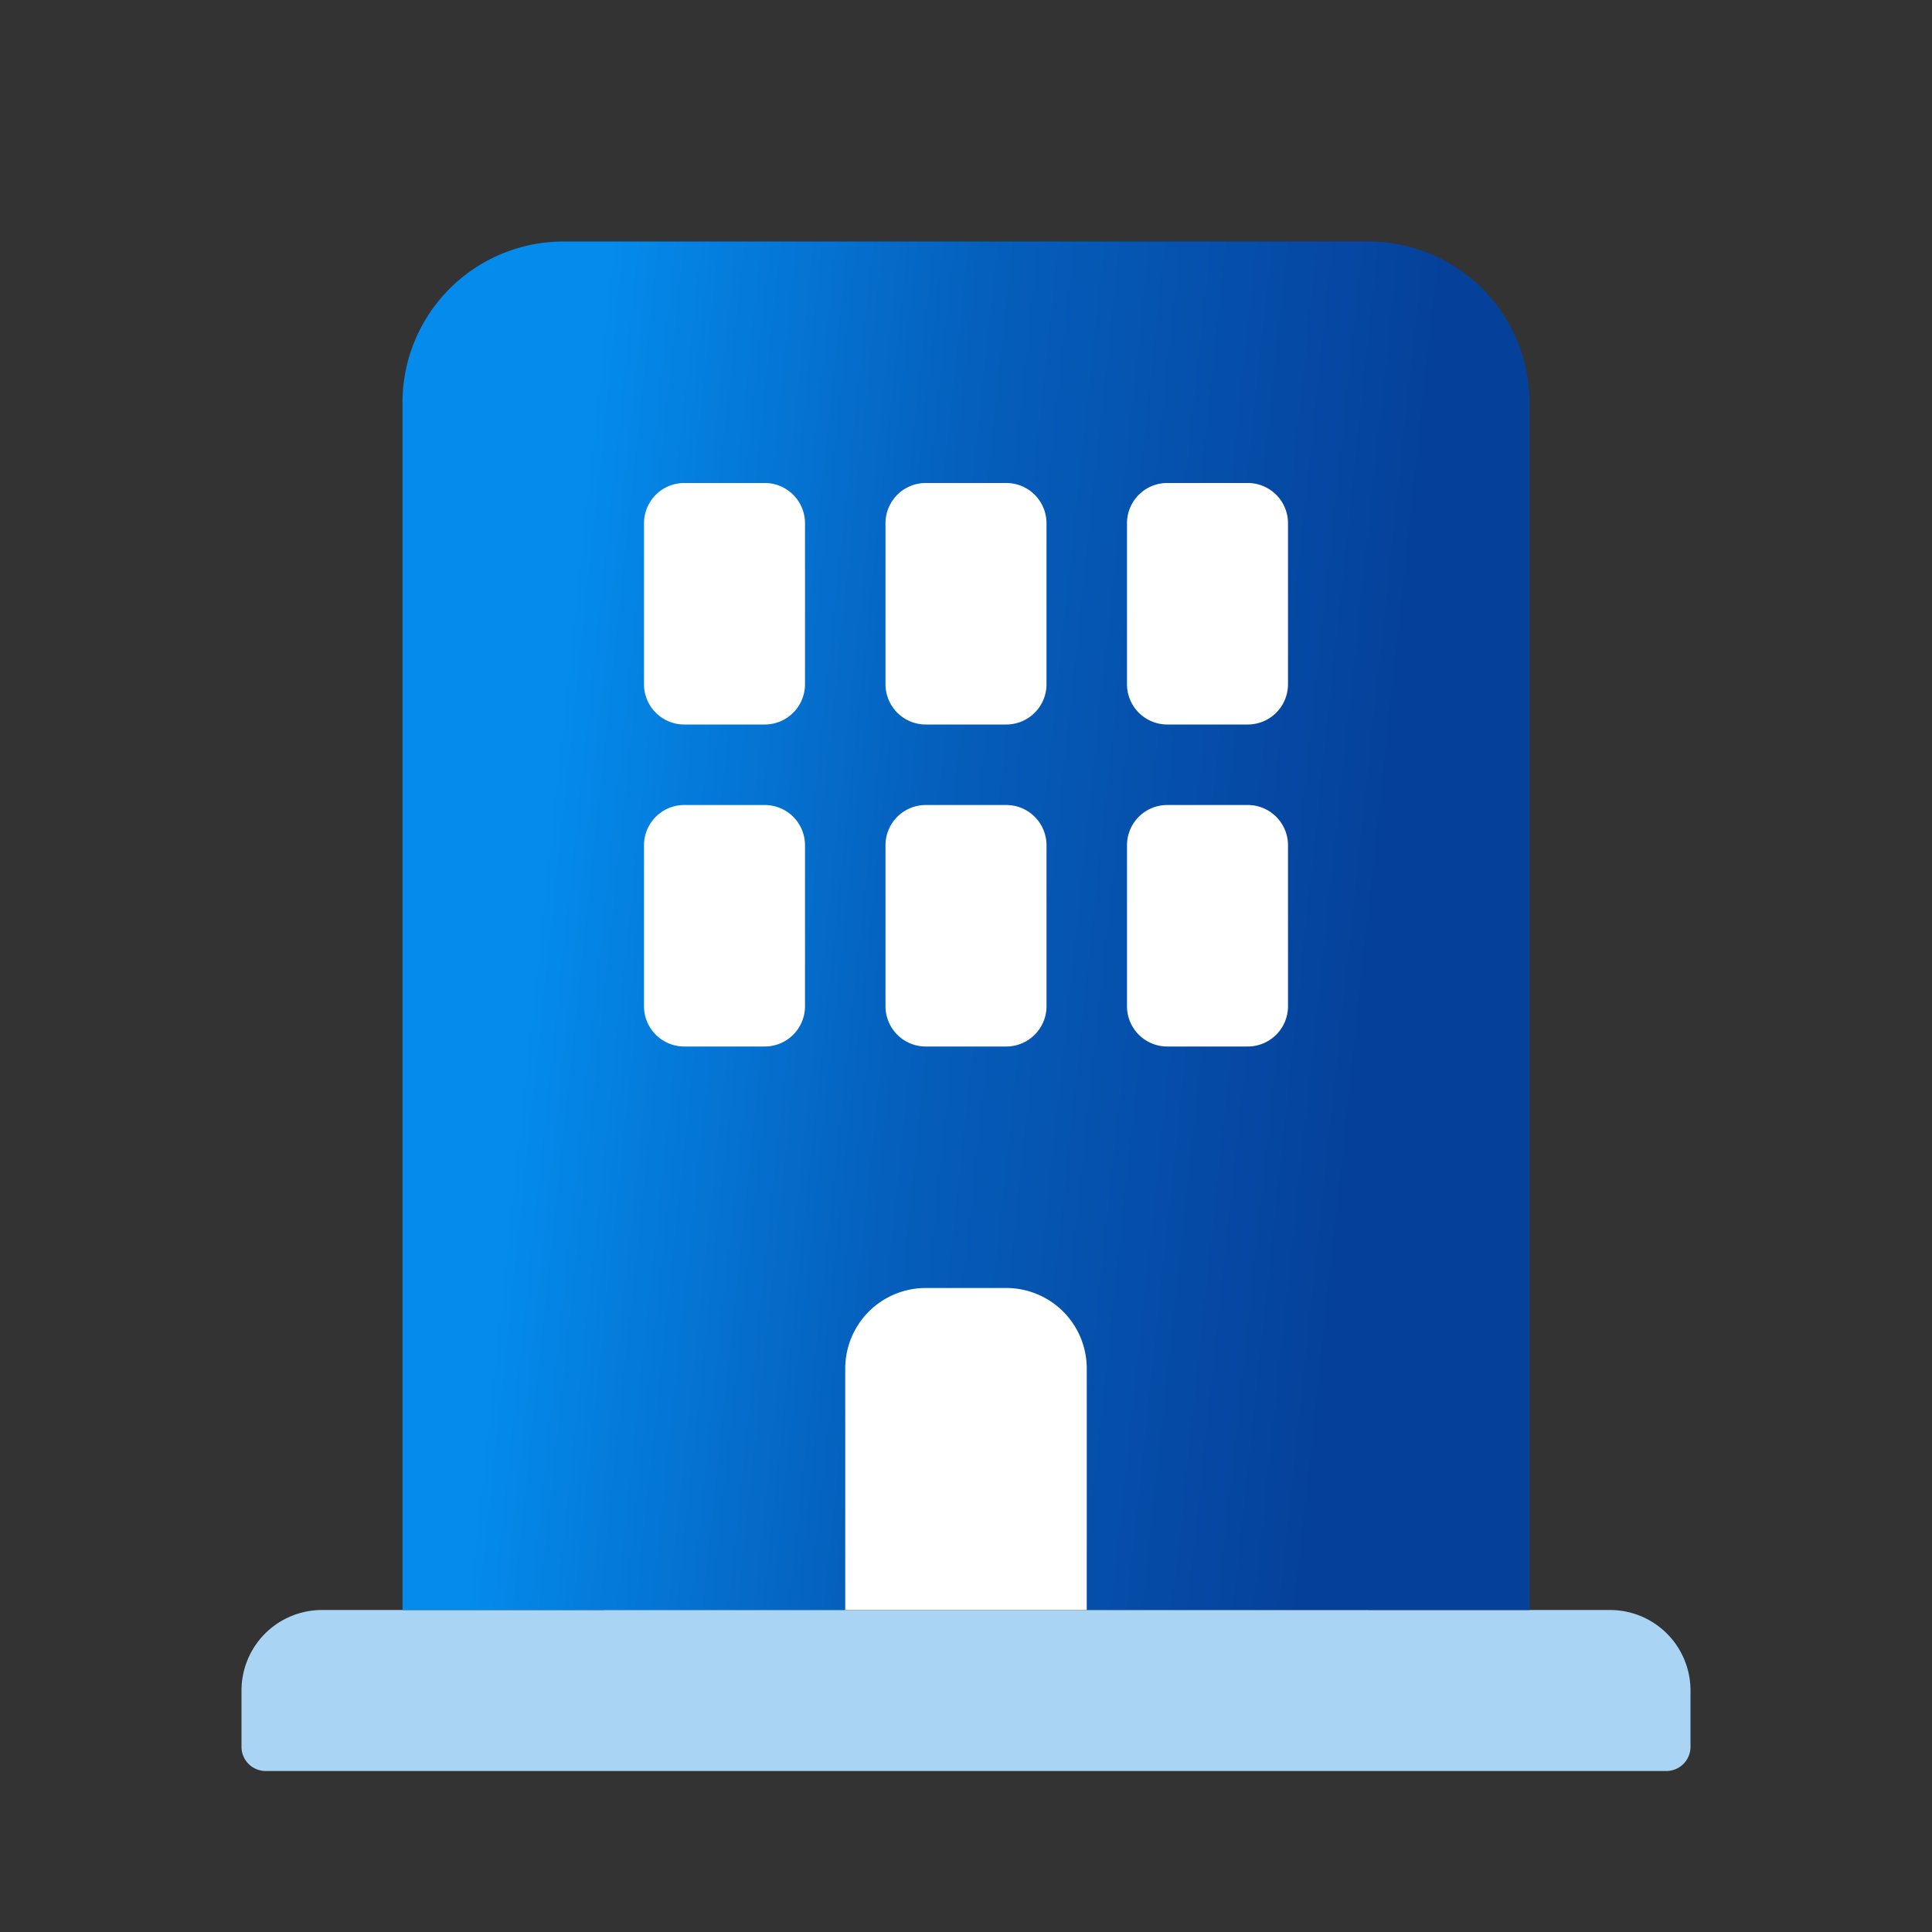
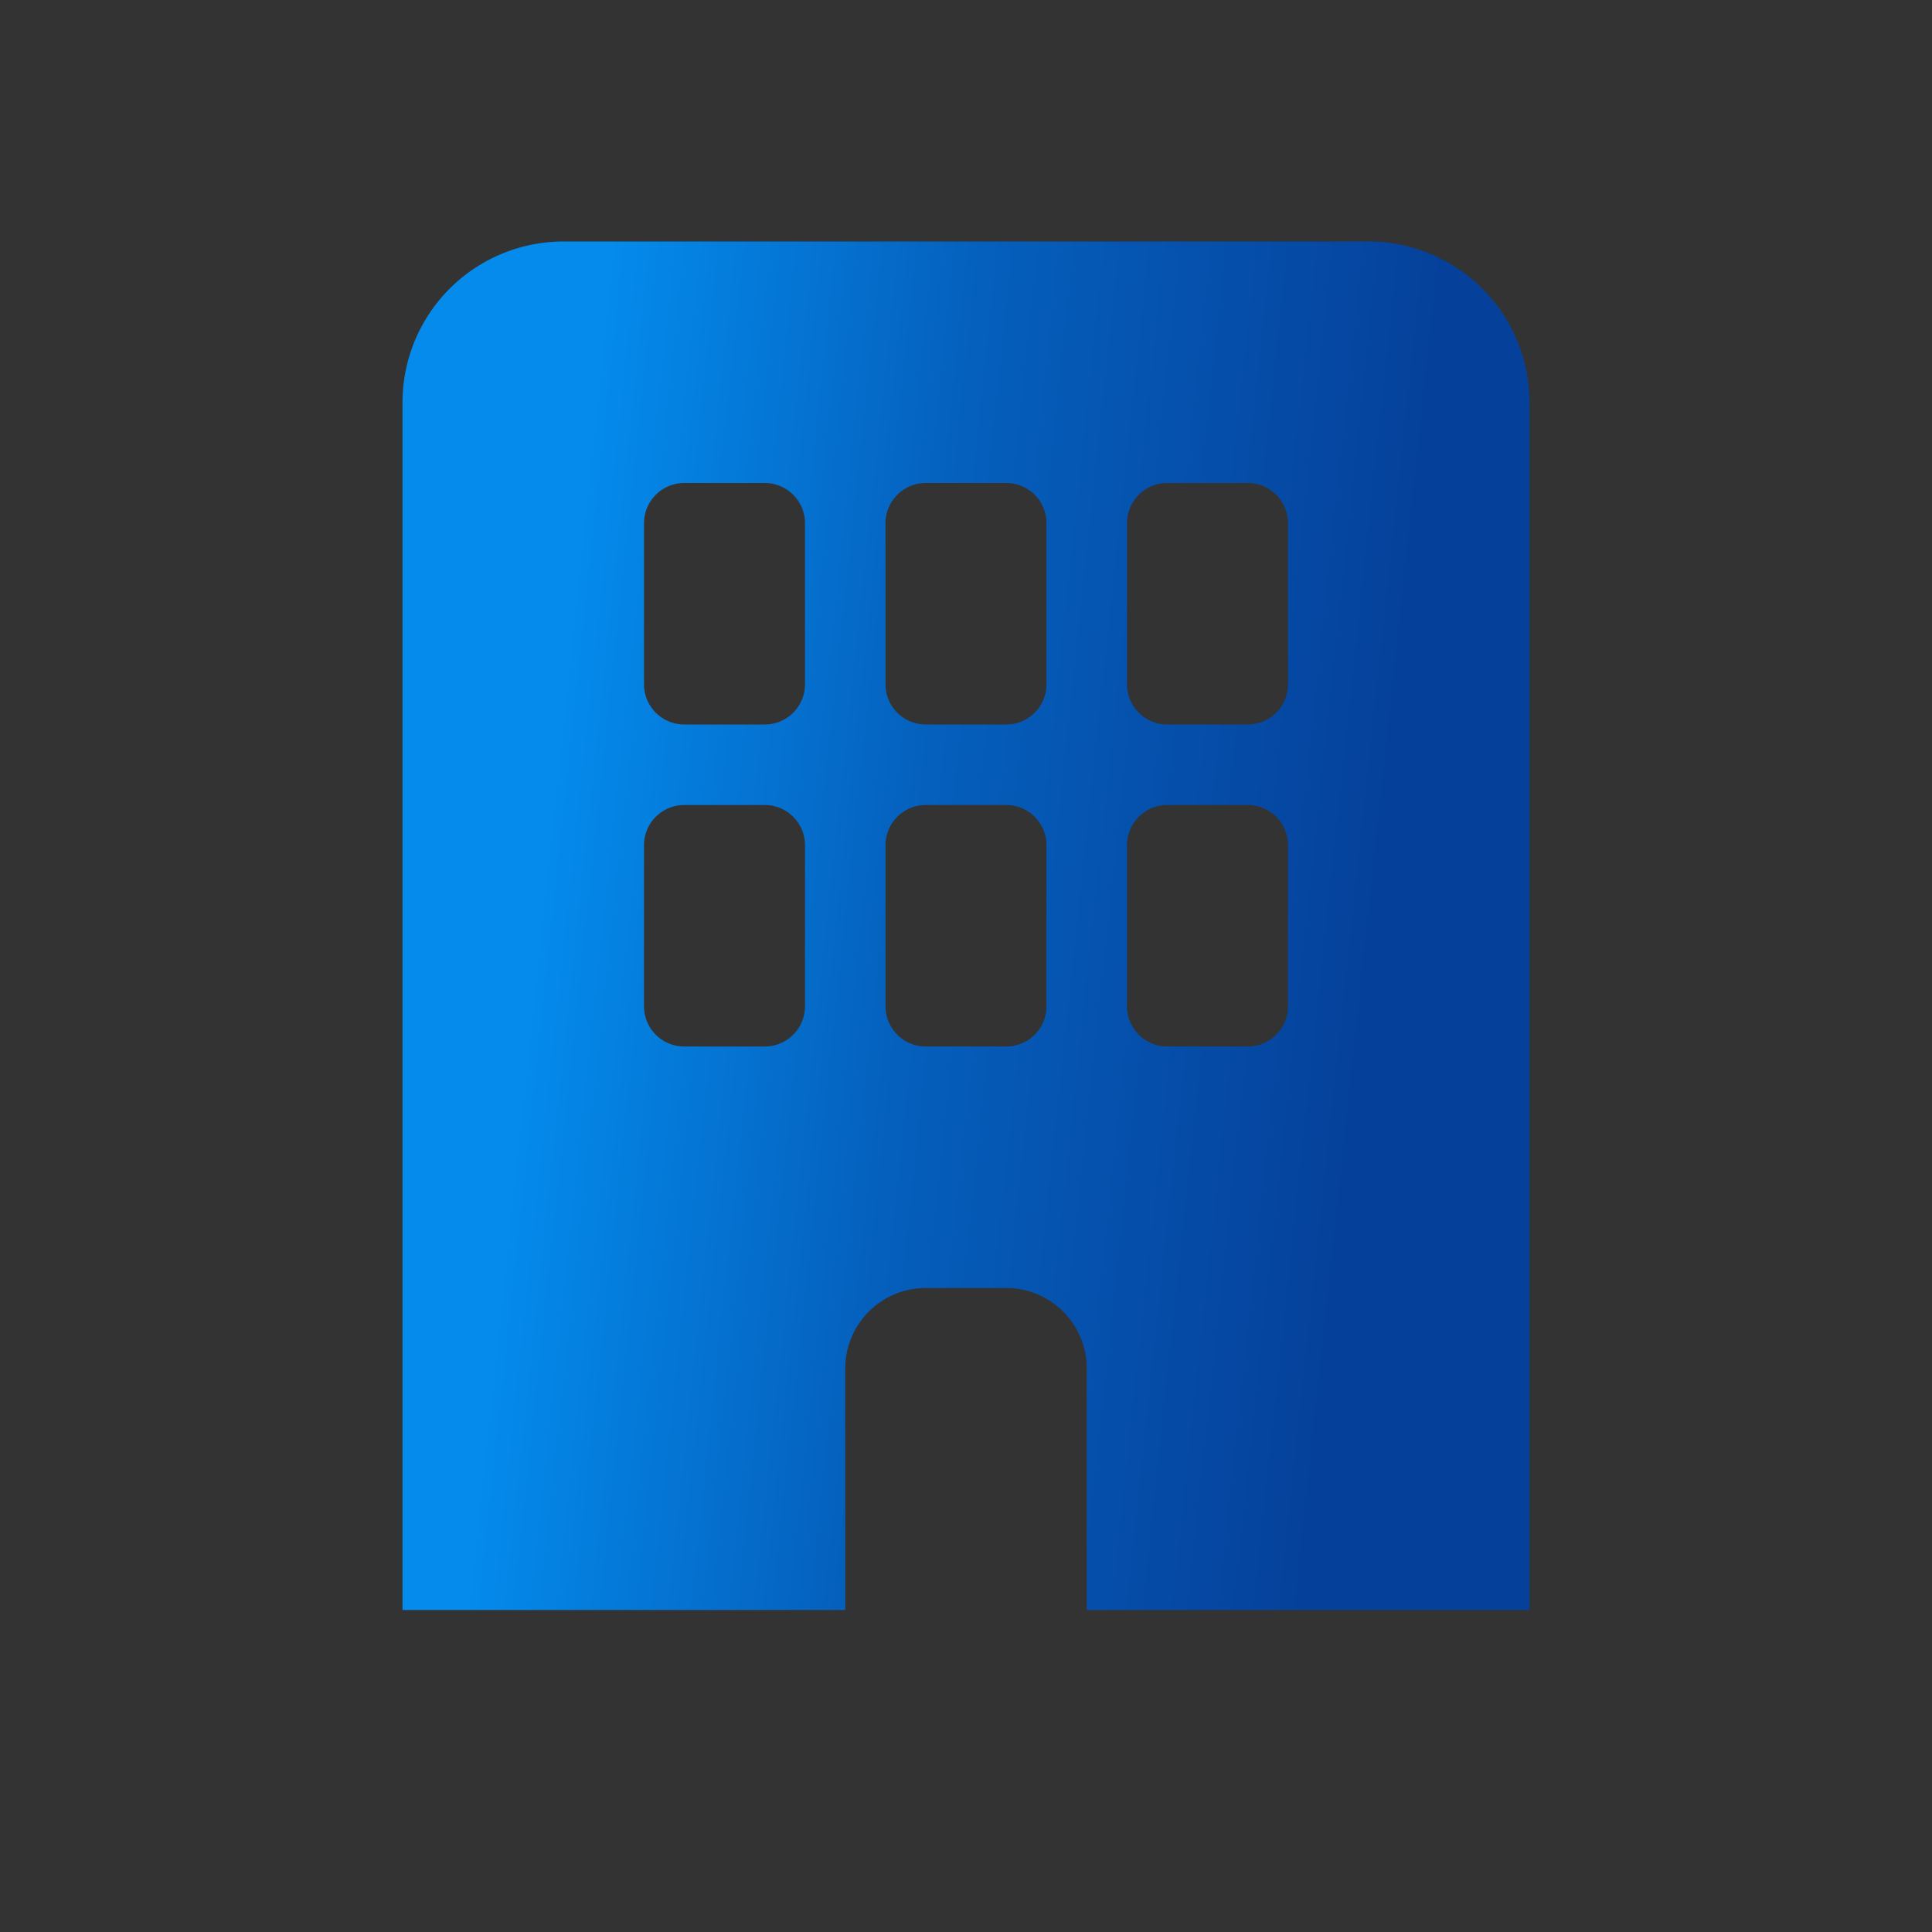
<svg xmlns="http://www.w3.org/2000/svg" width="48" height="48" viewBox="0 0 48 48" fill="none">
  <rect x="0" y="0" width="48" height="48" fill="#333333" stroke="none" />
-   <path d="M34 11H15v29h19V11z" fill="#fff" />
-   <path d="M6 42a2 2 0 0 1 2-2h32a2 2 0 0 1 2 2v1.4a.6.6 0 0 1-.6.6H6.6a.6.6 0 0 1-.6-.6V42z" fill="#AAD4F3" />
  <path fill-rule="evenodd" clip-rule="evenodd" d="M14 6a4 4 0 0 0-4 4v30h11v-6a2 2 0 0 1 2-2h2a2 2 0 0 1 2 2v6h11V10a4 4 0 0 0-4-4H14zm2 7a1 1 0 0 1 1-1h2a1 1 0 0 1 1 1v4a1 1 0 0 1-1 1h-2a1 1 0 0 1-1-1v-4zm6 0a1 1 0 0 1 1-1h2a1 1 0 0 1 1 1v4a1 1 0 0 1-1 1h-2a1 1 0 0 1-1-1v-4zm7-1a1 1 0 0 0-1 1v4a1 1 0 0 0 1 1h2a1 1 0 0 0 1-1v-4a1 1 0 0 0-1-1h-2zm-13 9a1 1 0 0 1 1-1h2a1 1 0 0 1 1 1v4a1 1 0 0 1-1 1h-2a1 1 0 0 1-1-1v-4zm7-1a1 1 0 0 0-1 1v4a1 1 0 0 0 1 1h2a1 1 0 0 0 1-1v-4a1 1 0 0 0-1-1h-2zm5 1a1 1 0 0 1 1-1h2a1 1 0 0 1 1 1v4a1 1 0 0 1-1 1h-2a1 1 0 0 1-1-1v-4z" fill="url(#a)" />
  <defs>
    <linearGradient id="a" x1="35.435" y1="51.05" x2="10.665" y2="48.414" gradientUnits="userSpaceOnUse">
      <stop offset=".171" stop-color="#05419B" />
      <stop offset=".624" stop-color="#055FBC" />
      <stop offset="1" stop-color="#048BEC" />
    </linearGradient>
  </defs>
</svg>